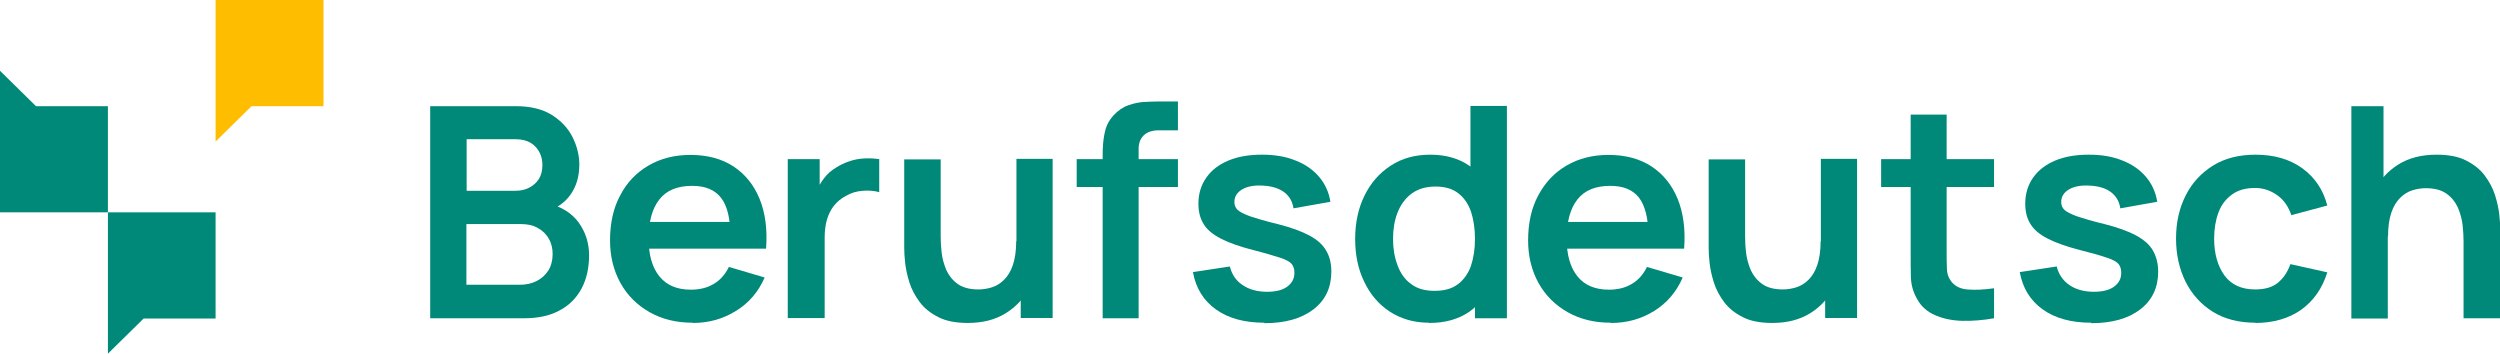
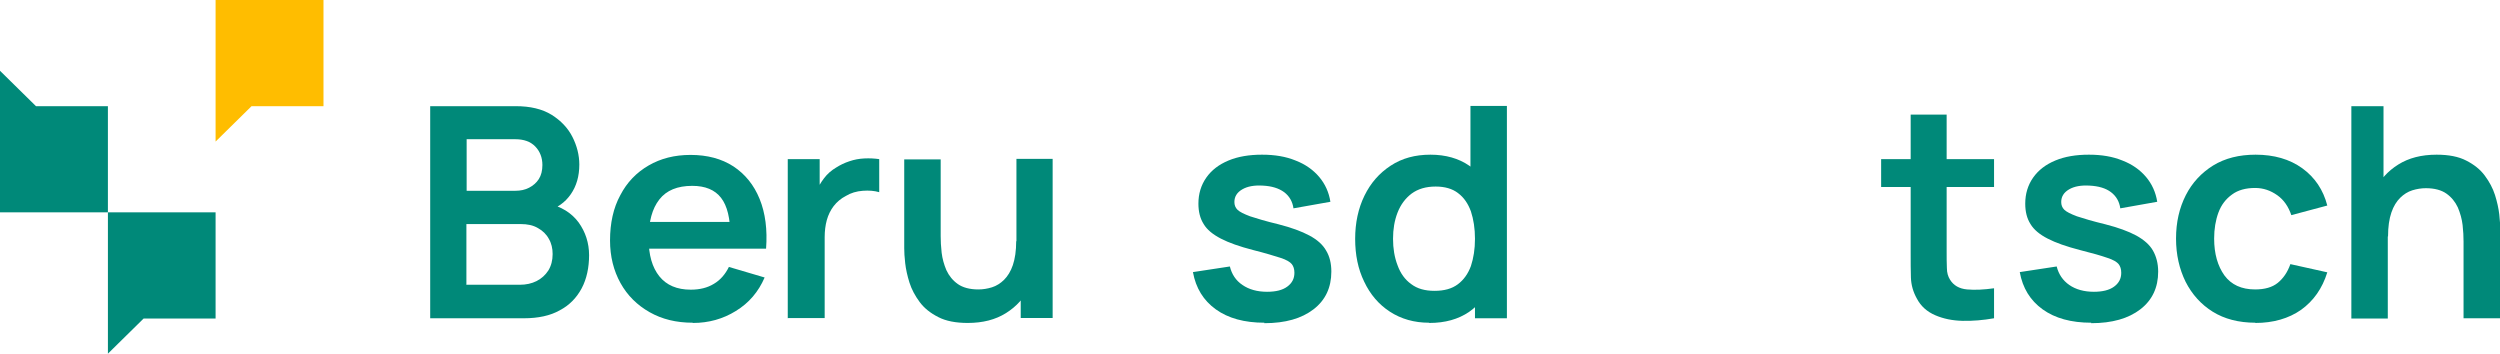
<svg xmlns="http://www.w3.org/2000/svg" width="205" height="29" viewBox="0 0 205 29" fill="none">
  <g clip-path="url(#clip0_11_18141)">
    <path d="M35.276 26.098V8.706H42.289C43.48 8.706 44.457 8.937 45.238 9.417C46 9.898 46.566 10.493 46.938 11.224C47.309 11.954 47.504 12.723 47.504 13.491C47.504 14.452 47.27 15.259 46.801 15.932C46.332 16.605 45.707 17.047 44.906 17.277V16.681C46.02 16.931 46.859 17.45 47.446 18.238C48.012 19.026 48.305 19.929 48.305 20.929C48.305 21.928 48.11 22.87 47.699 23.639C47.289 24.407 46.703 25.022 45.902 25.445C45.121 25.887 44.125 26.098 42.972 26.098H35.237H35.276ZM38.265 15.644H42.25C42.679 15.644 43.05 15.567 43.383 15.394C43.715 15.221 43.988 14.99 44.184 14.683C44.379 14.375 44.477 13.991 44.477 13.53C44.477 12.934 44.281 12.415 43.891 12.012C43.5 11.608 42.953 11.416 42.25 11.416H38.265V15.644ZM38.265 23.35H42.621C43.129 23.35 43.597 23.254 44.008 23.043C44.418 22.831 44.73 22.543 44.965 22.178C45.199 21.794 45.316 21.352 45.316 20.833C45.316 20.371 45.219 19.949 45.004 19.584C44.809 19.218 44.496 18.911 44.105 18.699C43.715 18.469 43.246 18.373 42.699 18.373H38.245V23.369L38.265 23.35Z" fill="#008979" />
    <path d="M56.801 26.463C55.454 26.463 54.282 26.175 53.266 25.598C52.25 25.022 51.449 24.234 50.883 23.215C50.316 22.197 50.023 21.024 50.023 19.718C50.023 18.296 50.297 17.046 50.863 16.009C51.41 14.952 52.192 14.145 53.188 13.568C54.184 12.991 55.317 12.703 56.626 12.703C57.993 12.703 59.165 13.011 60.142 13.645C61.099 14.279 61.821 15.163 62.29 16.316C62.759 17.469 62.935 18.834 62.818 20.39H59.888V19.333C59.888 17.911 59.634 16.873 59.126 16.22C58.618 15.567 57.837 15.24 56.762 15.24C55.551 15.24 54.653 15.605 54.067 16.355C53.481 17.104 53.188 18.161 53.188 19.583C53.188 20.909 53.481 21.928 54.067 22.658C54.653 23.388 55.512 23.753 56.645 23.753C57.368 23.753 58.013 23.6 58.54 23.273C59.067 22.965 59.477 22.485 59.77 21.889L62.7 22.754C62.193 23.927 61.411 24.849 60.337 25.502C59.282 26.156 58.11 26.482 56.821 26.482L56.801 26.463ZM52.231 20.39V18.2H61.353V20.39H52.231Z" fill="#008979" />
    <path d="M64.596 26.098V13.049H67.213V16.22L66.901 15.817C67.057 15.375 67.291 14.99 67.565 14.625C67.838 14.26 68.17 13.972 68.561 13.741C68.893 13.53 69.245 13.357 69.655 13.222C70.045 13.088 70.456 13.011 70.885 12.992C71.315 12.972 71.706 12.992 72.096 13.049V15.759C71.706 15.644 71.257 15.605 70.749 15.644C70.241 15.682 69.772 15.817 69.362 16.067C68.952 16.278 68.62 16.566 68.366 16.893C68.112 17.22 67.916 17.623 67.799 18.046C67.682 18.469 67.623 18.949 67.623 19.449V26.079H64.654L64.596 26.098Z" fill="#008979" />
    <path d="M79.363 26.482C78.386 26.482 77.566 26.328 76.941 26.002C76.296 25.675 75.788 25.271 75.417 24.771C75.046 24.272 74.753 23.734 74.577 23.176C74.401 22.619 74.284 22.081 74.226 21.581C74.167 21.082 74.147 20.659 74.147 20.351V13.068H77.136V19.352C77.136 19.756 77.156 20.217 77.214 20.716C77.273 21.216 77.409 21.697 77.605 22.158C77.82 22.619 78.132 23.003 78.542 23.292C78.953 23.58 79.519 23.734 80.222 23.734C80.593 23.734 80.965 23.676 81.336 23.561C81.707 23.445 82.039 23.234 82.332 22.946C82.625 22.657 82.879 22.254 83.055 21.735C83.23 21.216 83.328 20.563 83.328 19.775L85.086 20.505C85.086 21.62 84.871 22.619 84.422 23.522C83.992 24.426 83.348 25.137 82.488 25.675C81.629 26.213 80.593 26.482 79.343 26.482H79.363ZM83.699 26.098V22.043H83.348V13.029H86.317V26.078H83.699V26.098Z" fill="#008979" />
-     <path d="M88.289 15.336V13.049H96.591V15.336H88.289ZM90.418 26.098V12.838C90.418 12.511 90.418 12.146 90.457 11.742C90.496 11.338 90.555 10.954 90.672 10.551C90.789 10.147 91.004 9.801 91.297 9.474C91.668 9.071 92.079 8.783 92.528 8.629C92.977 8.475 93.407 8.379 93.817 8.36C94.227 8.341 94.618 8.321 94.93 8.321H96.591V10.685H95.047C94.481 10.685 94.071 10.82 93.778 11.108C93.504 11.377 93.368 11.742 93.368 12.203V26.098H90.399H90.418Z" fill="#008979" />
    <path d="M103.681 26.463C102.04 26.463 100.712 26.098 99.697 25.367C98.681 24.637 98.056 23.619 97.821 22.312L100.849 21.851C101.005 22.485 101.337 23.004 101.884 23.369C102.412 23.734 103.095 23.926 103.896 23.926C104.619 23.926 105.166 23.792 105.556 23.503C105.947 23.215 106.142 22.85 106.142 22.369C106.142 22.062 106.064 21.831 105.928 21.658C105.791 21.485 105.478 21.293 104.99 21.14C104.502 20.986 103.759 20.755 102.763 20.505C101.65 20.217 100.771 19.91 100.107 19.564C99.442 19.218 98.974 18.833 98.7 18.372C98.407 17.911 98.27 17.354 98.27 16.7C98.27 15.893 98.485 15.182 98.915 14.567C99.345 13.952 99.95 13.491 100.732 13.164C101.513 12.837 102.431 12.684 103.486 12.684C104.541 12.684 105.439 12.837 106.24 13.164C107.041 13.472 107.686 13.933 108.174 14.509C108.662 15.086 108.975 15.778 109.092 16.546L106.064 17.084C105.986 16.527 105.732 16.085 105.302 15.758C104.853 15.432 104.287 15.259 103.544 15.22C102.841 15.182 102.294 15.278 101.865 15.528C101.435 15.778 101.22 16.124 101.22 16.566C101.22 16.816 101.298 17.027 101.474 17.2C101.65 17.373 102.001 17.546 102.509 17.738C103.037 17.911 103.798 18.142 104.834 18.391C105.888 18.66 106.728 18.968 107.373 19.314C108.018 19.66 108.467 20.063 108.74 20.544C109.033 21.024 109.17 21.601 109.17 22.273C109.17 23.58 108.682 24.618 107.705 25.367C106.728 26.117 105.4 26.501 103.681 26.501V26.463Z" fill="#008979" />
    <path d="M117.178 26.463C115.967 26.463 114.893 26.156 113.975 25.56C113.057 24.964 112.354 24.138 111.865 23.1C111.357 22.062 111.123 20.89 111.123 19.583C111.123 18.276 111.377 17.085 111.885 16.047C112.393 15.009 113.096 14.202 114.033 13.587C114.971 12.972 116.045 12.684 117.296 12.684C118.546 12.684 119.62 12.991 120.479 13.587C121.339 14.183 121.983 15.009 122.433 16.047C122.882 17.085 123.097 18.257 123.097 19.583C123.097 20.909 122.882 22.043 122.433 23.1C121.983 24.138 121.339 24.964 120.46 25.579C119.581 26.175 118.507 26.482 117.198 26.482L117.178 26.463ZM117.628 23.849C118.428 23.849 119.053 23.677 119.542 23.311C120.03 22.946 120.382 22.447 120.616 21.812C120.831 21.159 120.948 20.429 120.948 19.583C120.948 18.738 120.831 17.988 120.616 17.335C120.382 16.7 120.05 16.201 119.561 15.836C119.093 15.47 118.467 15.297 117.725 15.297C116.924 15.297 116.28 15.49 115.752 15.874C115.245 16.258 114.854 16.777 114.6 17.431C114.346 18.084 114.229 18.795 114.229 19.583C114.229 20.371 114.346 21.101 114.6 21.755C114.834 22.408 115.205 22.927 115.713 23.292C116.221 23.677 116.846 23.849 117.628 23.849ZM120.948 26.098V16.931H120.577V8.687H123.566V26.098H120.948Z" fill="#008979" />
-     <path d="M132.083 26.463C130.735 26.463 129.563 26.175 128.547 25.598C127.531 25.022 126.731 24.234 126.164 23.215C125.598 22.197 125.305 21.024 125.305 19.718C125.305 18.296 125.578 17.046 126.145 16.009C126.711 14.952 127.473 14.145 128.469 13.568C129.465 12.991 130.598 12.703 131.907 12.703C133.274 12.703 134.446 13.011 135.423 13.645C136.38 14.279 137.103 15.163 137.571 16.316C138.04 17.469 138.216 18.834 138.099 20.39H135.169V19.333C135.169 17.911 134.895 16.873 134.407 16.22C133.899 15.567 133.118 15.24 132.044 15.24C130.833 15.24 129.934 15.605 129.348 16.355C128.762 17.104 128.469 18.161 128.469 19.583C128.469 20.909 128.762 21.928 129.348 22.658C129.934 23.388 130.793 23.753 131.926 23.753C132.649 23.753 133.294 23.6 133.821 23.273C134.349 22.965 134.759 22.485 135.052 21.889L137.982 22.754C137.474 23.927 136.692 24.849 135.638 25.502C134.583 26.156 133.411 26.482 132.122 26.482L132.083 26.463ZM127.512 20.39V18.2H136.634V20.39H127.512Z" fill="#008979" />
-     <path d="M145.326 26.482C144.349 26.482 143.529 26.328 142.904 26.002C142.259 25.675 141.751 25.271 141.38 24.771C141.009 24.272 140.716 23.734 140.54 23.176C140.364 22.619 140.247 22.081 140.188 21.581C140.13 21.082 140.11 20.659 140.11 20.351V13.068H143.099V19.352C143.099 19.756 143.118 20.217 143.177 20.716C143.236 21.216 143.372 21.697 143.568 22.158C143.783 22.619 144.095 23.003 144.505 23.292C144.915 23.58 145.482 23.734 146.185 23.734C146.556 23.734 146.927 23.676 147.299 23.561C147.67 23.445 148.002 23.234 148.295 22.946C148.588 22.657 148.842 22.254 149.017 21.735C149.193 21.216 149.291 20.563 149.291 19.775L151.049 20.505C151.049 21.62 150.834 22.619 150.385 23.522C149.955 24.426 149.31 25.137 148.451 25.675C147.592 26.213 146.556 26.482 145.306 26.482H145.326ZM149.662 26.098V22.043H149.31V13.029H152.279V26.078H149.662V26.098Z" fill="#008979" />
    <path d="M154.253 15.336V13.049H163.512V15.336H154.253ZM163.512 26.098C162.633 26.252 161.773 26.328 160.933 26.309C160.093 26.29 159.351 26.136 158.687 25.848C158.023 25.56 157.515 25.118 157.183 24.484C156.87 23.926 156.714 23.35 156.695 22.754C156.675 22.158 156.675 21.505 156.675 20.755V9.397H159.625V20.582C159.625 21.101 159.625 21.562 159.644 21.966C159.644 22.37 159.742 22.677 159.898 22.927C160.191 23.407 160.66 23.677 161.304 23.734C161.949 23.792 162.691 23.753 163.512 23.638V26.079V26.098Z" fill="#008979" />
    <path d="M171.481 26.463C169.84 26.463 168.512 26.098 167.496 25.367C166.481 24.637 165.855 23.619 165.621 22.312L168.649 21.851C168.805 22.485 169.157 23.004 169.684 23.369C170.211 23.734 170.895 23.926 171.696 23.926C172.399 23.926 172.966 23.792 173.356 23.503C173.747 23.215 173.942 22.85 173.942 22.369C173.942 22.062 173.864 21.831 173.727 21.658C173.591 21.485 173.278 21.293 172.79 21.14C172.301 20.967 171.559 20.755 170.563 20.505C169.45 20.217 168.571 19.91 167.906 19.564C167.262 19.237 166.774 18.833 166.5 18.372C166.207 17.911 166.07 17.354 166.07 16.7C166.07 15.893 166.285 15.182 166.715 14.567C167.145 13.952 167.75 13.491 168.532 13.164C169.313 12.837 170.231 12.684 171.286 12.684C172.34 12.684 173.239 12.837 174.04 13.164C174.841 13.472 175.485 13.933 175.974 14.509C176.462 15.086 176.774 15.778 176.892 16.546L173.864 17.084C173.786 16.527 173.532 16.085 173.102 15.758C172.673 15.432 172.087 15.259 171.344 15.22C170.641 15.182 170.094 15.278 169.664 15.528C169.235 15.778 169.02 16.124 169.02 16.566C169.02 16.816 169.098 17.027 169.274 17.2C169.45 17.373 169.801 17.546 170.309 17.738C170.836 17.911 171.598 18.142 172.633 18.391C173.688 18.66 174.528 18.968 175.173 19.314C175.798 19.66 176.267 20.063 176.54 20.544C176.814 21.024 176.97 21.601 176.97 22.273C176.97 23.58 176.481 24.618 175.505 25.367C174.528 26.117 173.2 26.501 171.481 26.501V26.463Z" fill="#008979" />
    <path d="M184.939 26.463C183.572 26.463 182.4 26.155 181.443 25.56C180.486 24.964 179.743 24.137 179.216 23.1C178.708 22.062 178.435 20.89 178.435 19.564C178.435 18.218 178.708 17.046 179.235 16.008C179.763 14.97 180.525 14.163 181.482 13.568C182.458 12.972 183.611 12.684 184.959 12.684C186.463 12.684 187.752 13.049 188.787 13.798C189.822 14.548 190.506 15.566 190.838 16.854L187.889 17.642C187.654 16.95 187.283 16.393 186.736 16.008C186.189 15.624 185.603 15.413 184.92 15.413C184.158 15.413 183.513 15.585 183.025 15.951C182.517 16.316 182.146 16.796 181.911 17.43C181.677 18.065 181.56 18.776 181.56 19.564C181.56 20.813 181.853 21.812 182.4 22.581C182.966 23.35 183.806 23.734 184.92 23.734C185.701 23.734 186.326 23.561 186.775 23.196C187.224 22.831 187.576 22.331 187.81 21.658L190.838 22.331C190.428 23.657 189.705 24.676 188.689 25.406C187.674 26.117 186.404 26.482 184.939 26.482V26.463Z" fill="#008979" />
    <path d="M192.811 26.098V8.706H195.448V17.873H195.799V26.118H192.811V26.098ZM202.011 26.098V19.814C202.011 19.41 201.991 18.949 201.933 18.45C201.874 17.95 201.737 17.47 201.542 17.008C201.327 16.547 201.014 16.163 200.604 15.874C200.194 15.586 199.628 15.432 198.924 15.432C198.553 15.432 198.182 15.49 197.811 15.605C197.44 15.721 197.108 15.932 196.815 16.22C196.522 16.509 196.268 16.912 196.092 17.431C195.916 17.95 195.819 18.603 195.819 19.391L194.061 18.661C194.061 17.546 194.276 16.547 194.725 15.644C195.155 14.741 195.799 14.029 196.659 13.491C197.518 12.953 198.553 12.684 199.803 12.684C200.78 12.684 201.6 12.838 202.226 13.165C202.87 13.491 203.378 13.895 203.749 14.395C204.12 14.894 204.413 15.432 204.589 15.99C204.765 16.547 204.882 17.085 204.941 17.585C204.999 18.084 205.019 18.507 205.019 18.815V26.098H202.03H202.011Z" fill="#008979" />
    <path d="M17.678 17.411V26.117H11.779L8.849 29V17.411H17.678Z" fill="#008979" />
    <path d="M26.526 0V8.706H20.627L17.678 11.608V0H26.526Z" fill="#FFBD00" />
    <path d="M8.848 8.706V17.411H0V5.804L2.95 8.706H8.848Z" fill="#008979" />
  </g>
  <defs>
    <clipPath id="clip0_11_18141">
      <rect width="205" height="29" fill="white" />
    </clipPath>
  </defs>
</svg>